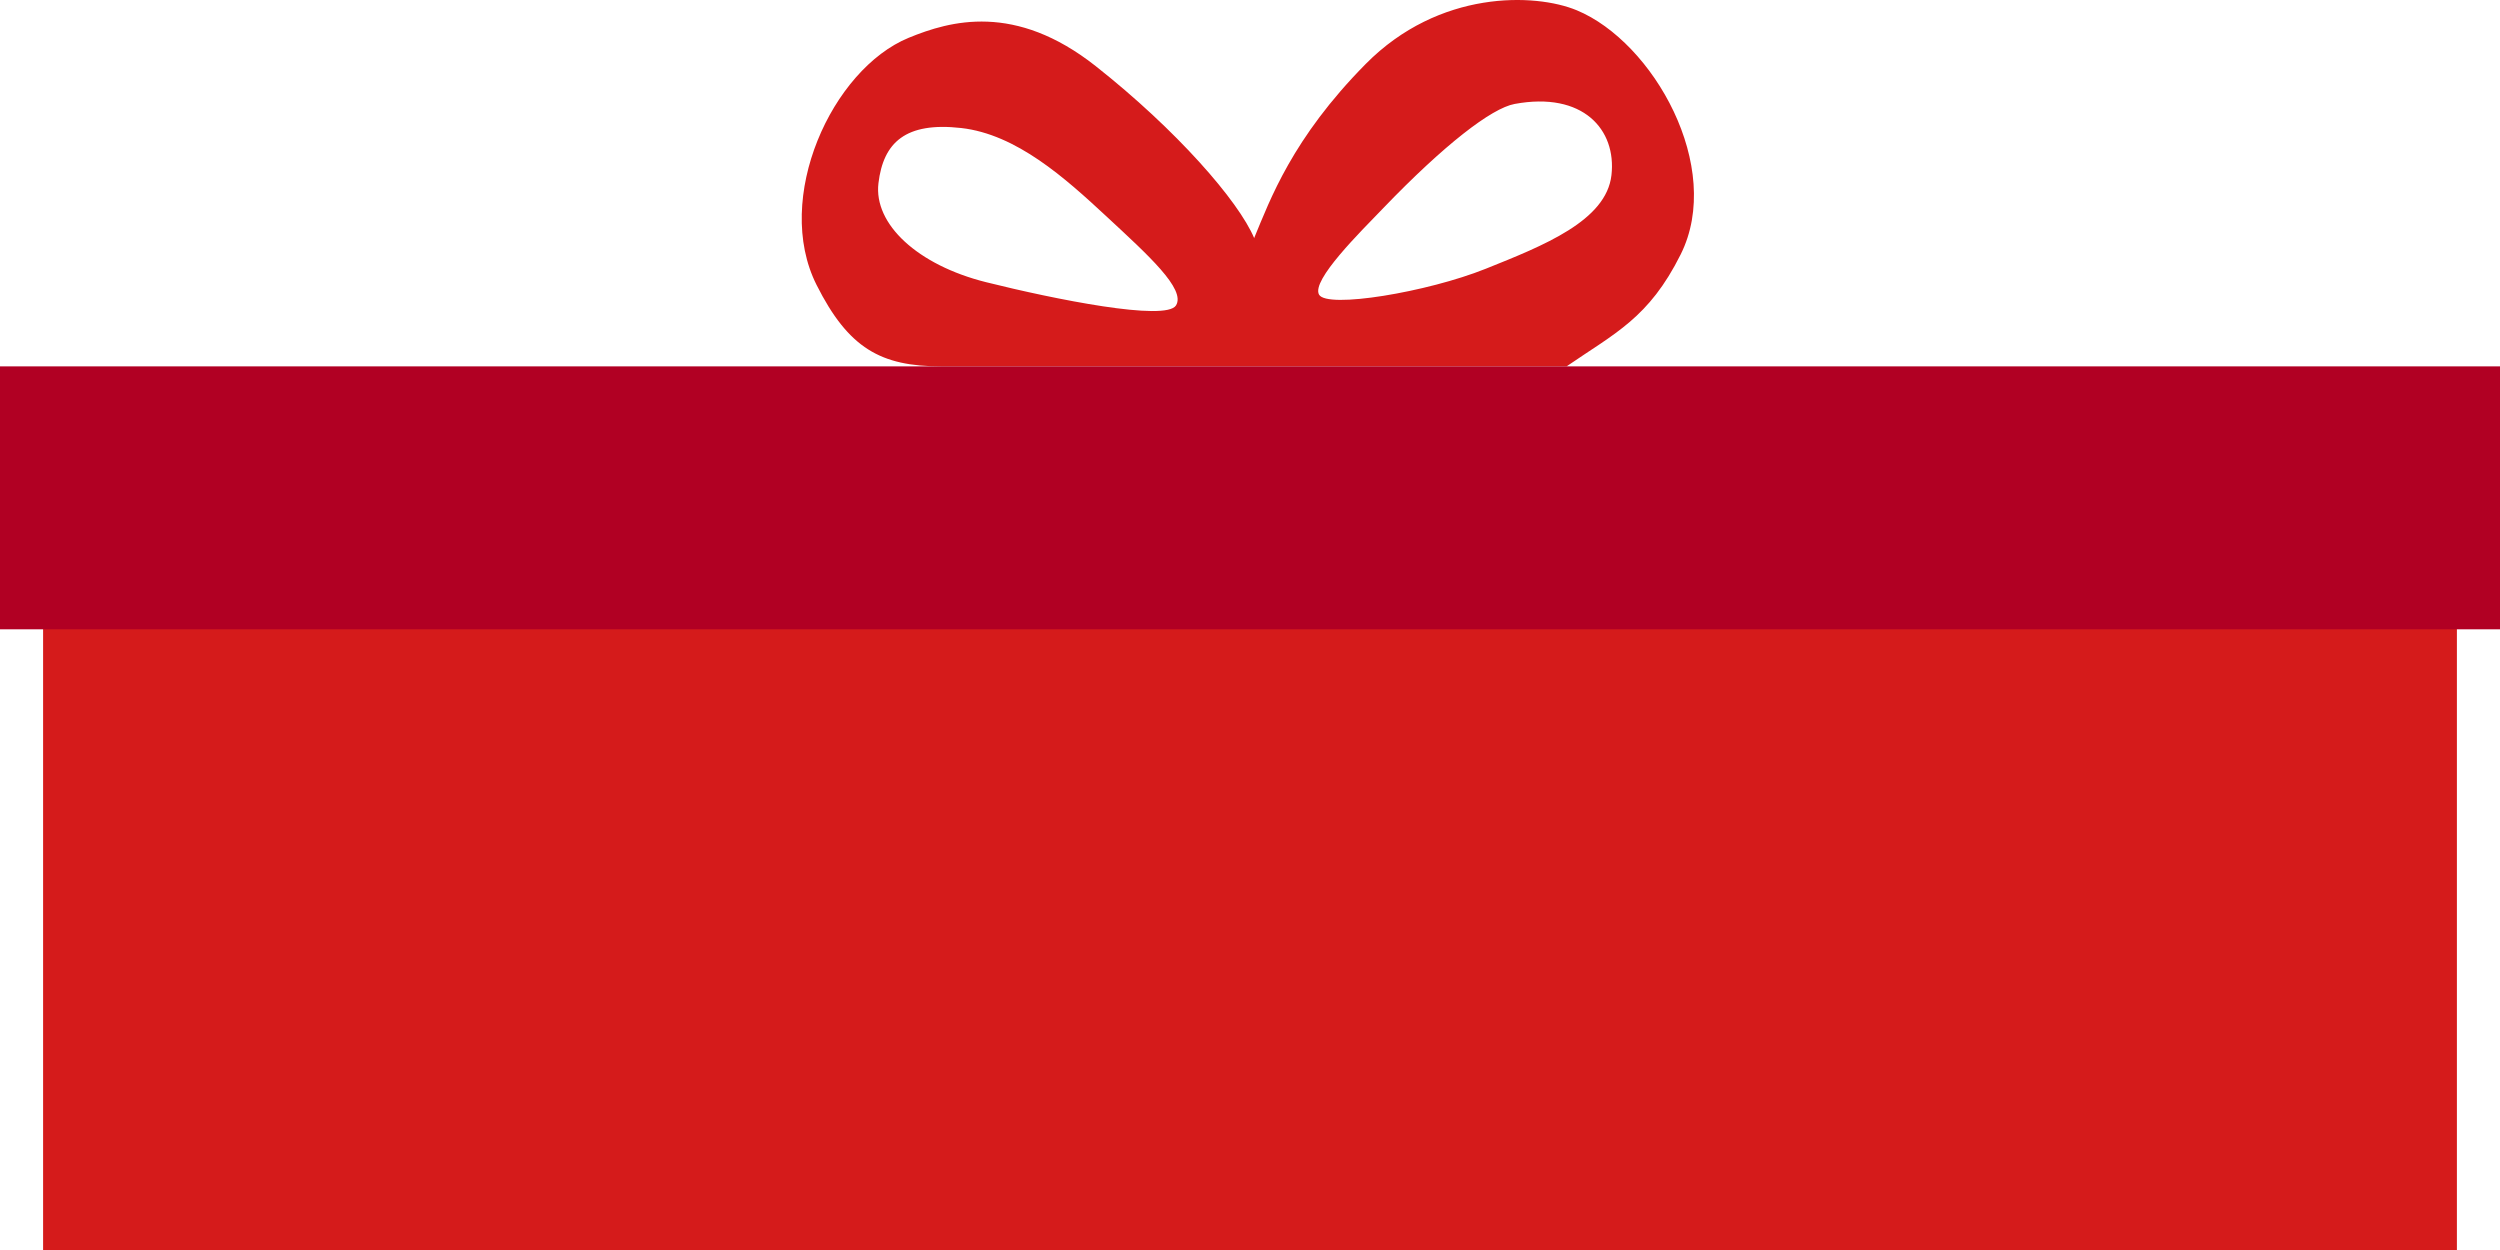
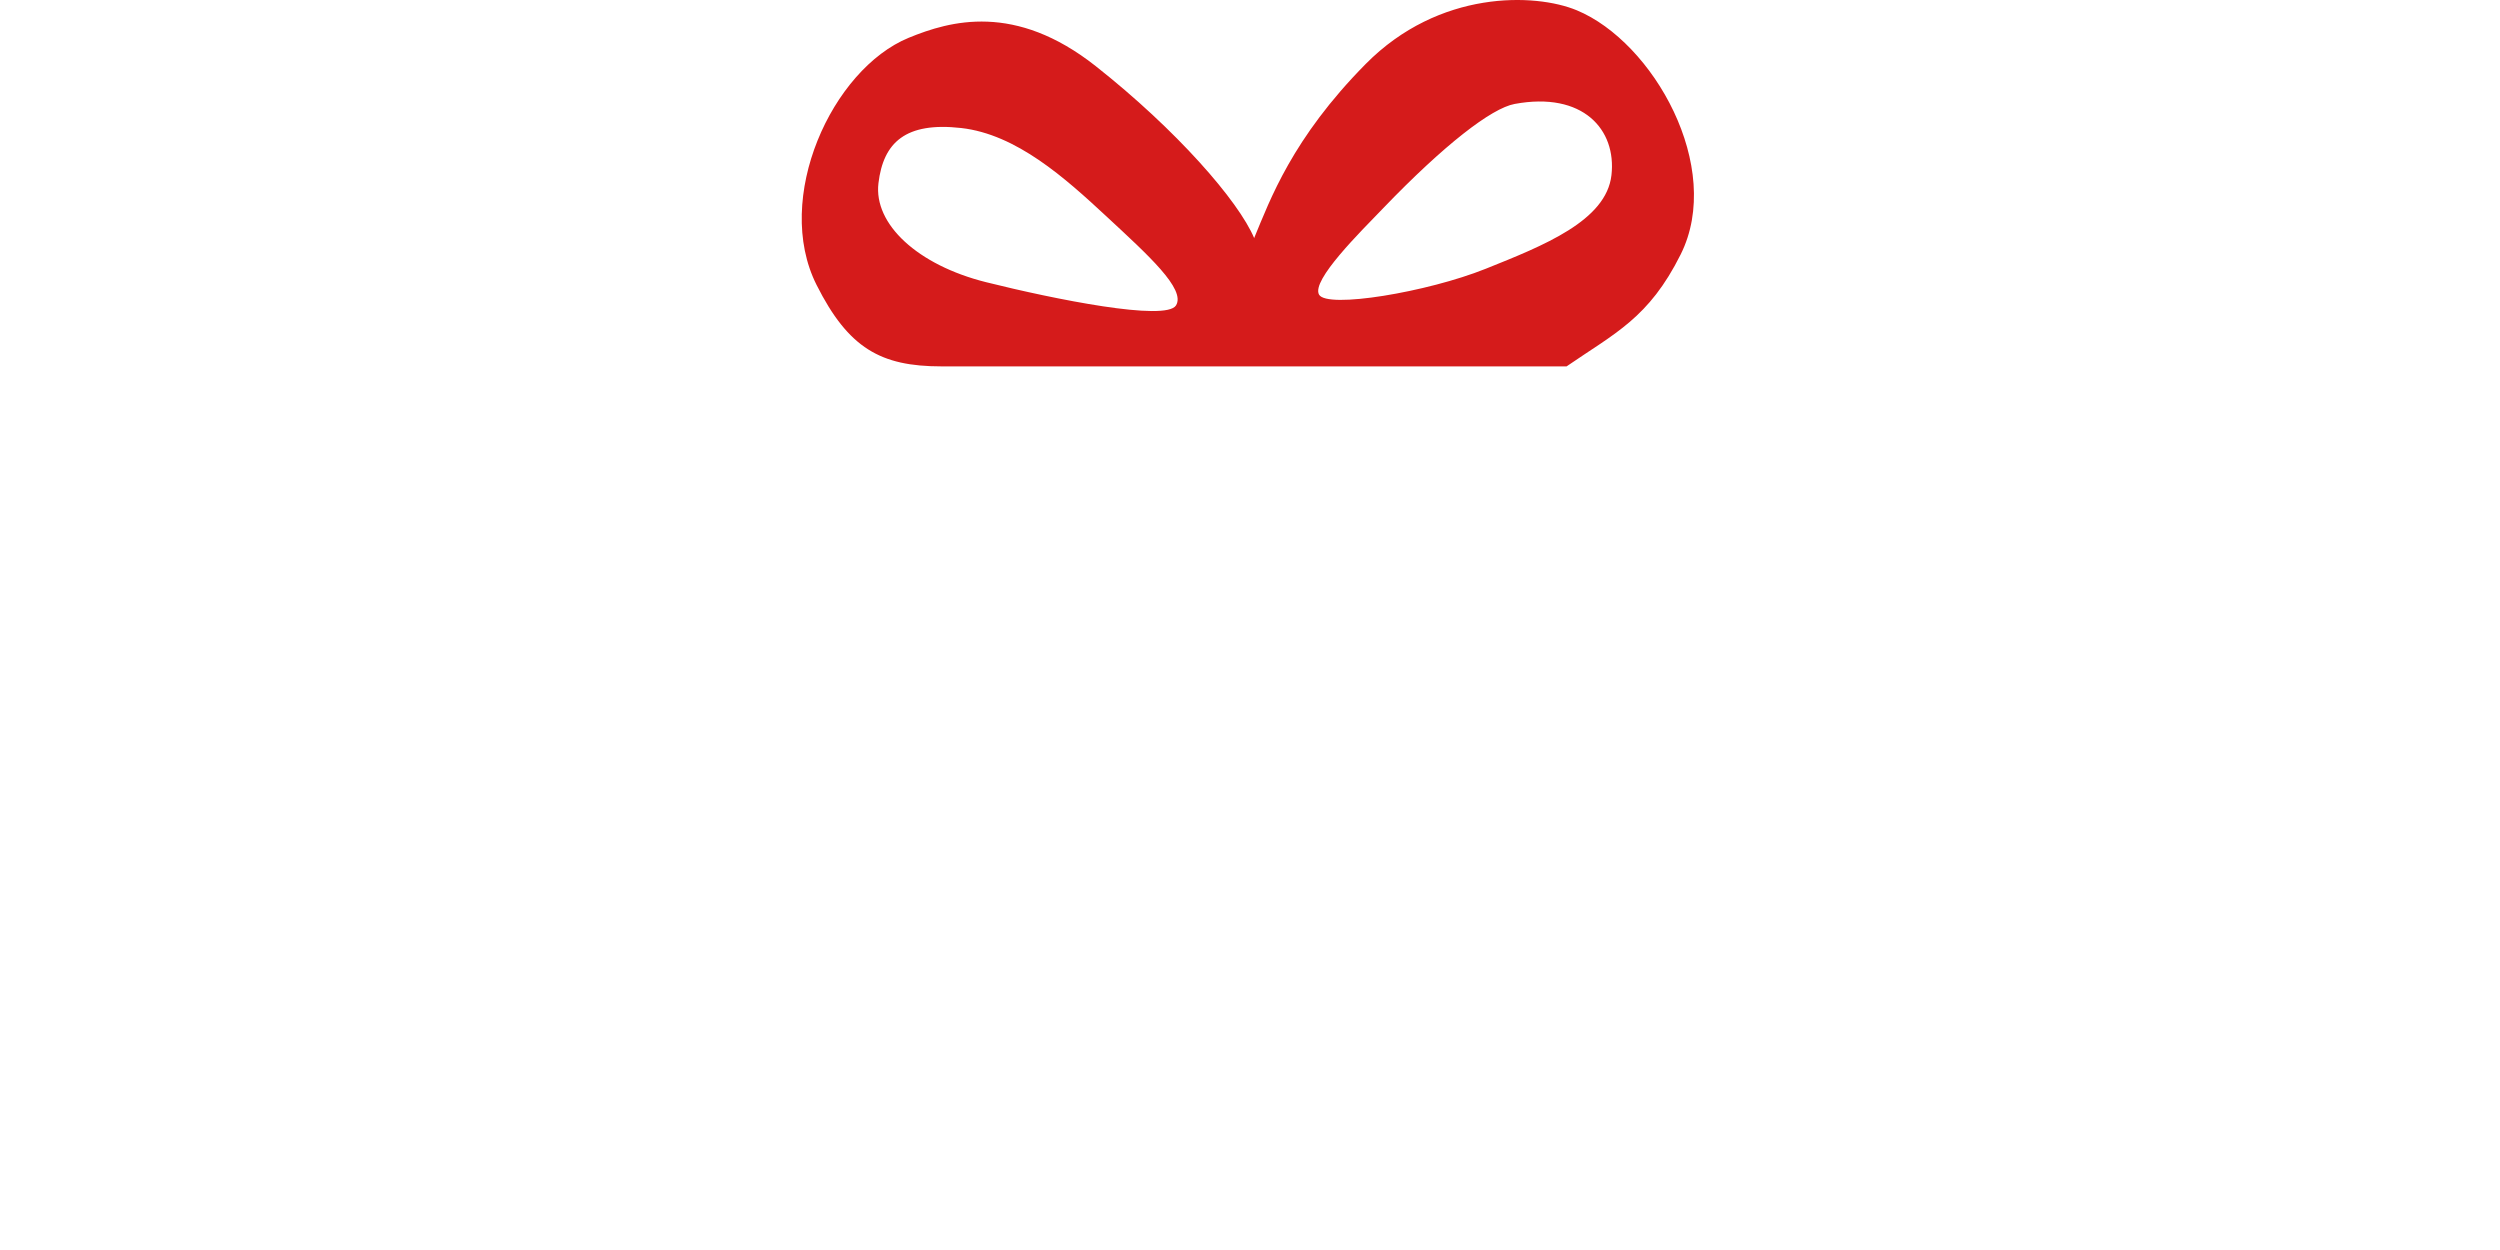
<svg xmlns="http://www.w3.org/2000/svg" height="290" viewBox="0 0 580 290" width="580">
  <g fill="none" fill-rule="evenodd">
    <path d="m365.784 2.374c17.793 7.357 34.219 36.439 24.139 56.64-7.385 14.801-15.233 18.255-26.477 25.986h-72.447v-29.86c3.659-8.774 8.77-23.021 25.841-40.294 17.072-17.273 39.34-16.442 48.943-12.472zm8.073 38.264c1.204-10.581-6.61-19.459-22.461-16.522-5.382.997-16.338 9.471-30.443 24.132-5.317 5.526-16.768 16.783-14.939 20.101 1.828 3.318 25.146-.575 38.641-5.981 13.495-5.407 27.998-11.147 29.202-21.728zm-163.025-31.876c-17.828 7.316-31.495 37.236-21.396 57.325 7.4 14.719 14.9 18.914 28.973 18.914h72.59v-29.695c-3.667-8.726-18.115-25.226-36.815-39.982-18.7-14.757-33.73-10.51-43.352-6.561zm-7.033 33.753c1.128-9.488 6.324-14.265 19.179-12.817 12.855 1.448 24.142 11.615 33.727 20.515s18.483 16.89 16.125 20.648c-2.358 3.758-28.167-1.424-44.049-5.391-15.882-3.967-26.11-13.467-24.982-22.955z" fill="#d51b1b" />
-     <path d="m10 145h560v145h-560z" fill="#d51b1b" />
-     <path d="m0 85h580v61h-580z" fill="#b10023" />
  </g>
</svg>